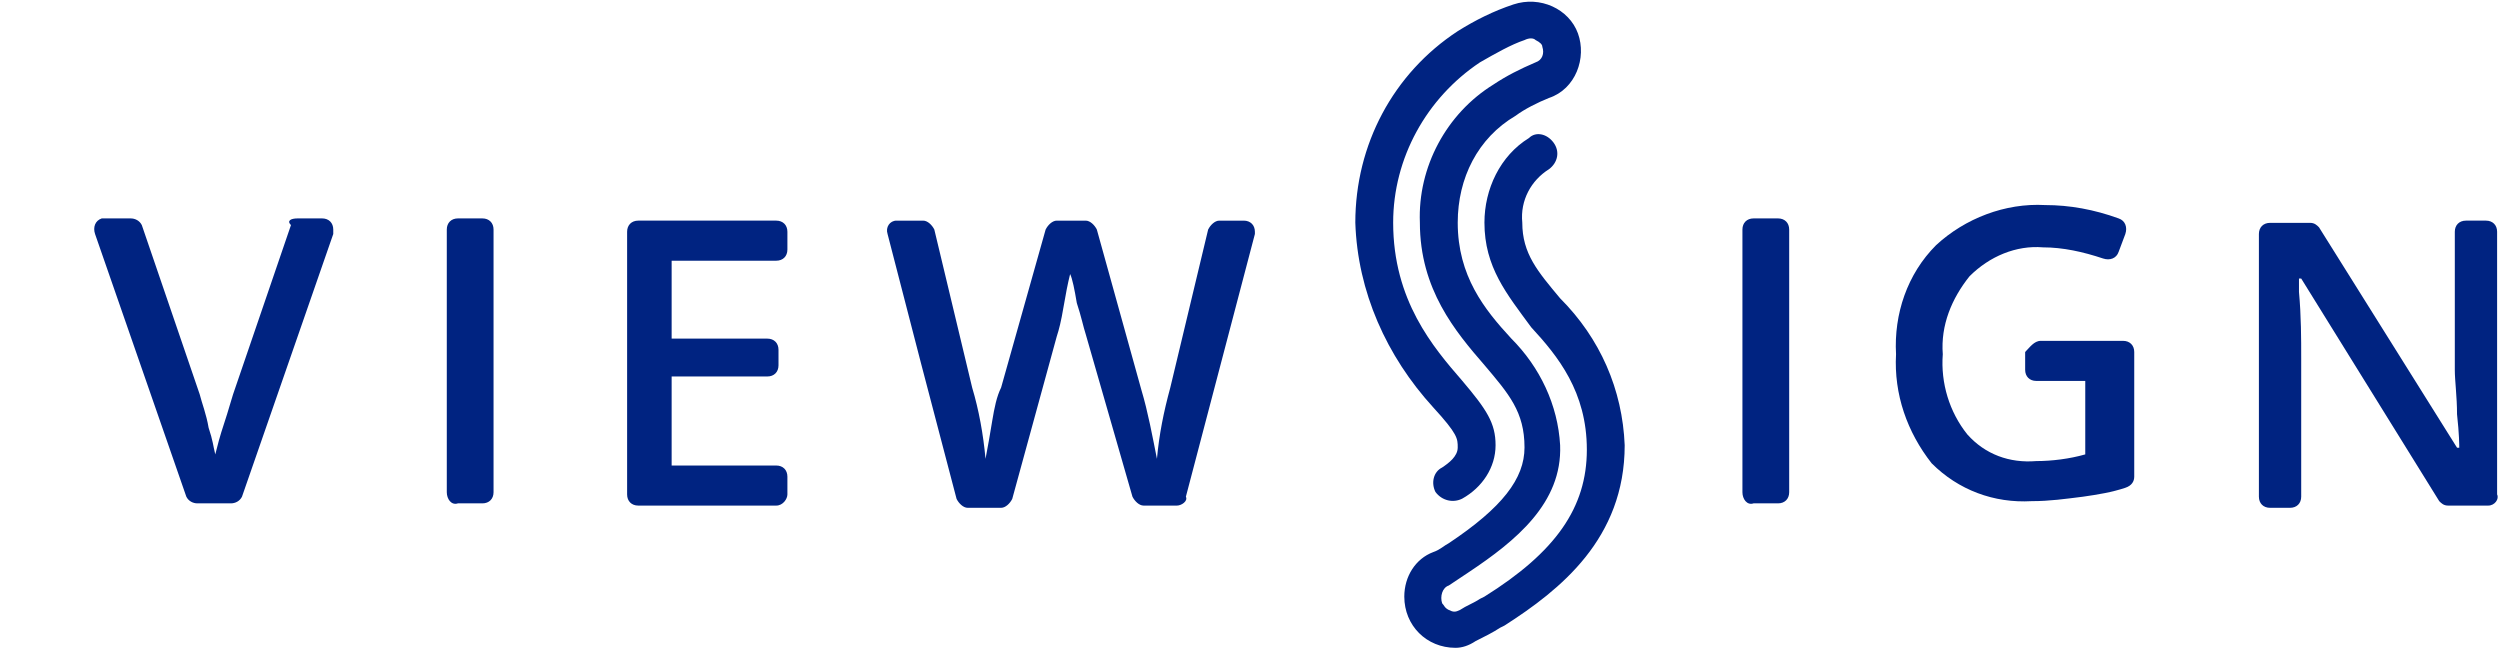
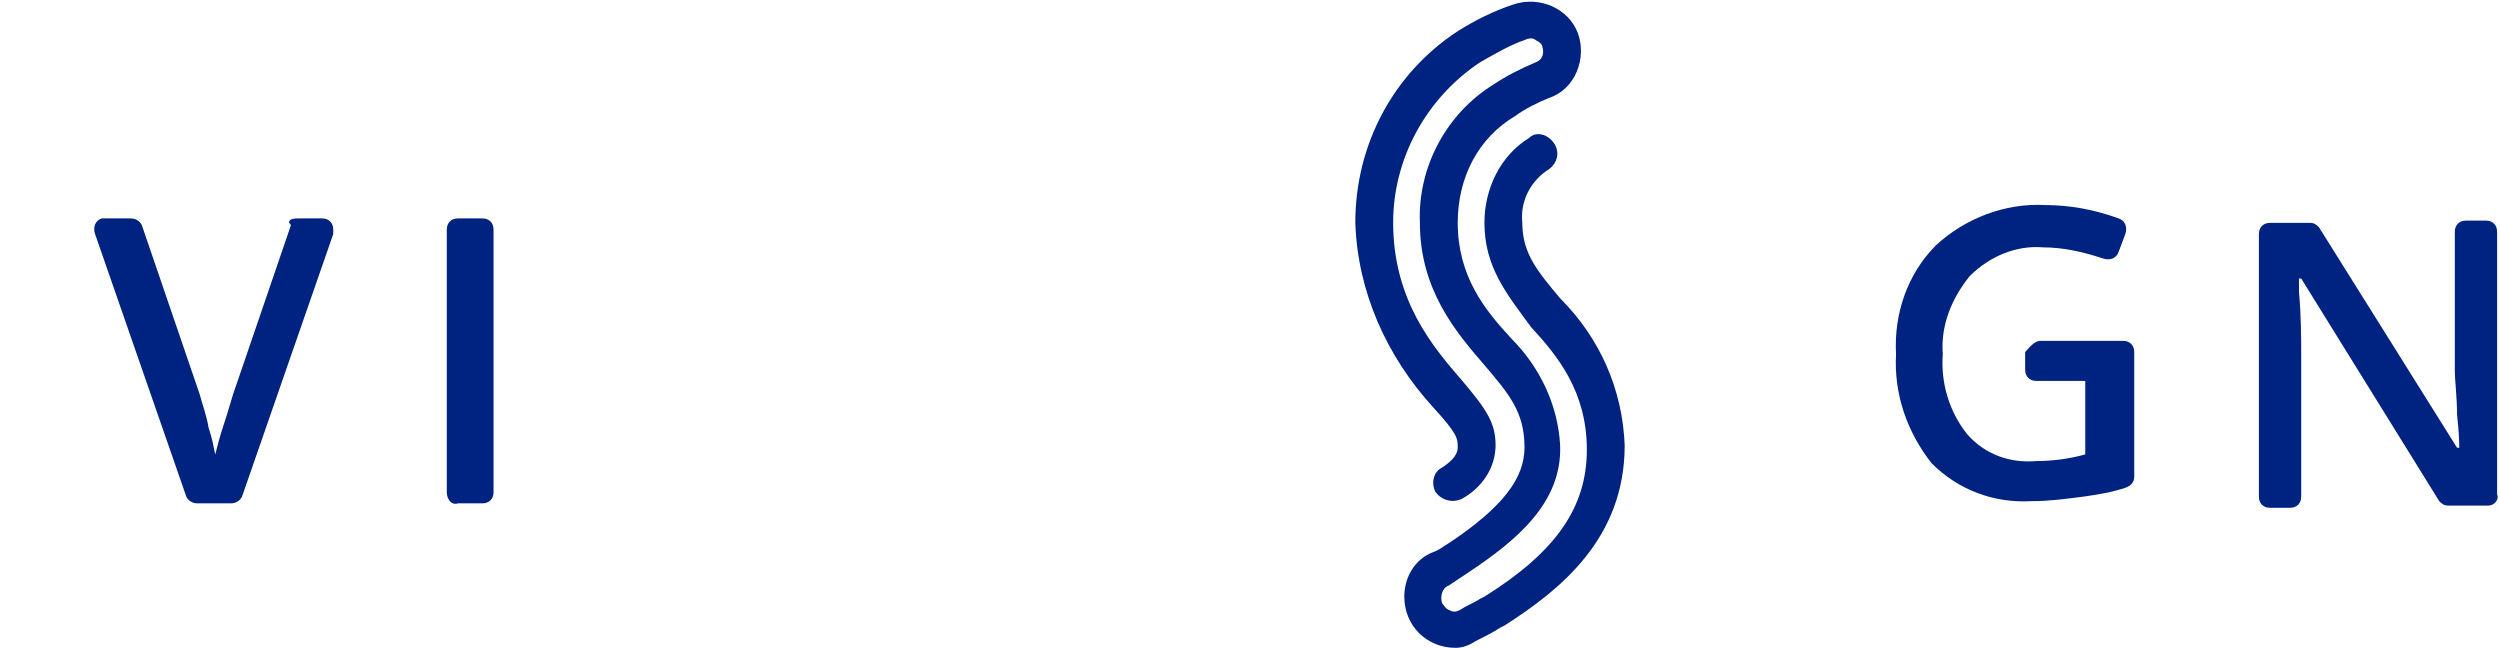
<svg xmlns="http://www.w3.org/2000/svg" version="1.1" id="圖層_1" x="0px" y="0px" viewBox="0 0 112.3 29.1" style="enable-background:new 0 0 112.3 29.1;" xml:space="preserve">
  <style type="text/css">
	.st0{fill:#002381;}
</style>
  <g id="Group_32246" transform="translate(-565.63 -584.589)">
    <path id="Path_2572" class="st0" d="M579,594.4h1.1c0.3,0,0.5,0.2,0.5,0.5c0,0.1,0,0.1,0,0.2l-4.1,11.8c-0.1,0.2-0.3,0.3-0.5,0.3   h-1.5c-0.2,0-0.4-0.1-0.5-0.3l-4.1-11.8c-0.1-0.3,0-0.6,0.3-0.7c0.1,0,0.1,0,0.2,0h1.1c0.2,0,0.4,0.1,0.5,0.3l2.6,7.6   c0.1,0.4,0.3,0.9,0.4,1.5c0.2,0.6,0.2,0.8,0.3,1.2c0.1-0.4,0.2-0.8,0.4-1.4s0.3-1,0.4-1.3l2.6-7.6   C578.5,594.5,578.7,594.4,579,594.4z" />
    <path id="Path_2573" class="st0" d="M585.7,606.7v-11.8c0-0.3,0.2-0.5,0.5-0.5h1.1c0.3,0,0.5,0.2,0.5,0.5v11.8   c0,0.3-0.2,0.5-0.5,0.5h-1.1C585.9,607.3,585.7,607,585.7,606.7z" />
-     <path id="Path_2574" class="st0" d="M600.5,607.3h-6.2c-0.3,0-0.5-0.2-0.5-0.5v-11.8c0-0.3,0.2-0.5,0.5-0.5h6.2   c0.3,0,0.5,0.2,0.5,0.5v0.8c0,0.3-0.2,0.5-0.5,0.5h-4.7v3.5h4.3c0.3,0,0.5,0.2,0.5,0.5v0.7c0,0.3-0.2,0.5-0.5,0.5h-4.3v4h4.7   c0.3,0,0.5,0.2,0.5,0.5v0.8C601,607,600.8,607.3,600.5,607.3z" />
-     <path id="Path_2575" class="st0" d="M618.5,607.3H617c-0.2,0-0.4-0.2-0.5-0.4l-2.1-7.3c-0.1-0.3-0.2-0.8-0.4-1.4   c-0.1-0.6-0.2-1.1-0.3-1.3c-0.1,0.4-0.2,0.9-0.3,1.5c-0.1,0.6-0.2,1-0.3,1.3l-2,7.3c-0.1,0.2-0.3,0.4-0.5,0.4h-1.5   c-0.2,0-0.4-0.2-0.5-0.4l-1.6-6.1l-1.5-5.8c-0.1-0.3,0.1-0.6,0.4-0.6c0,0,0.1,0,0.1,0h1.1c0.2,0,0.4,0.2,0.5,0.4l1.7,7.1   c0.3,1,0.5,2.1,0.6,3.2c0.1-0.5,0.2-1.1,0.3-1.7c0.1-0.6,0.2-1.1,0.4-1.5l2-7.1c0.1-0.2,0.3-0.4,0.5-0.4h1.3c0.2,0,0.4,0.2,0.5,0.4   l2,7.2c0.3,1,0.5,2.1,0.7,3.1c0.1-1.1,0.3-2.1,0.6-3.2l1.7-7.1c0.1-0.2,0.3-0.4,0.5-0.4h1.1c0.3,0,0.5,0.2,0.5,0.5c0,0,0,0.1,0,0.1   l-3.1,11.8C619,607.1,618.7,607.3,618.5,607.3z" />
-     <path id="Path_2576" class="st0" d="M643.9,606.7v-11.8c0-0.3,0.2-0.5,0.5-0.5h1.1c0.3,0,0.5,0.2,0.5,0.5v11.8   c0,0.3-0.2,0.5-0.5,0.5h-1.1C644.1,607.3,643.9,607,643.9,606.7z" />
    <path id="Path_2577" class="st0" d="M657.3,599.9h3.7c0.3,0,0.5,0.2,0.5,0.5v5.6c0,0.2-0.1,0.4-0.4,0.5c-0.6,0.2-1.2,0.3-1.9,0.4   c-0.8,0.1-1.5,0.2-2.3,0.2c-1.7,0.1-3.3-0.5-4.5-1.7c-1.1-1.4-1.7-3.1-1.6-4.9c-0.1-1.8,0.5-3.6,1.8-4.9c1.3-1.2,3.1-1.9,4.9-1.8   c1.1,0,2.2,0.2,3.3,0.6c0.3,0.1,0.4,0.4,0.3,0.7c0,0,0,0,0,0l-0.3,0.8c-0.1,0.3-0.4,0.4-0.7,0.3c-0.9-0.3-1.8-0.5-2.7-0.5   c-1.2-0.1-2.4,0.4-3.3,1.3c-0.8,1-1.3,2.2-1.2,3.5c-0.1,1.3,0.3,2.6,1.1,3.6c0.8,0.9,1.9,1.3,3.1,1.2c0.7,0,1.5-0.1,2.2-0.3v-3.3   h-2.2c-0.3,0-0.5-0.2-0.5-0.5v-0.8C656.8,600.2,657,599.9,657.3,599.9C657.3,599.9,657.3,599.9,657.3,599.9z" />
    <path id="Path_2578" class="st0" d="M677.4,607.3h-1.8c-0.2,0-0.3-0.1-0.4-0.2l-6.2-10h-0.1l0,0.6c0.1,1.1,0.1,2.1,0.1,3v6.2   c0,0.3-0.2,0.5-0.5,0.5h-0.9c-0.3,0-0.5-0.2-0.5-0.5v-11.8c0-0.3,0.2-0.5,0.5-0.5h1.8c0.2,0,0.3,0.1,0.4,0.2l6.2,9.9h0.1   c0-0.1,0-0.6-0.1-1.5c0-0.8-0.1-1.5-0.1-2v-6.2c0-0.3,0.2-0.5,0.5-0.5c0,0,0,0,0,0h0.9c0.3,0,0.5,0.2,0.5,0.5v11.8   C677.9,607,677.7,607.3,677.4,607.3z" />
    <g id="Group_32245" transform="translate(622.411 584.589)">
      <path id="Path_2579" class="st0" d="M8.6,29.1c-1.3,0-2.3-1-2.3-2.3c0-0.9,0.5-1.7,1.3-2c0.3-0.1,0.5-0.3,0.7-0.4    c2.4-1.6,3.4-2.9,3.4-4.3c0-1.6-0.7-2.4-1.8-3.7C8.6,14.9,7,13,7,10c-0.1-2.5,1.2-4.9,3.3-6.2c0.6-0.4,1.2-0.7,1.9-1    c0.3-0.1,0.4-0.4,0.3-0.7c0-0.1-0.1-0.2-0.3-0.3c-0.1-0.1-0.3-0.1-0.5,0C11.1,2,10.4,2.4,9.7,2.8C7.3,4.4,5.8,7.1,5.8,10    c0,3.5,1.8,5.6,3.1,7.1c1.1,1.3,1.5,1.9,1.5,2.9c0,1-0.6,1.9-1.5,2.4c-0.4,0.2-0.9,0.1-1.2-0.3c-0.2-0.4-0.1-0.9,0.3-1.1    c0.3-0.2,0.7-0.5,0.7-0.9c0-0.4,0-0.6-1.1-1.8C5.5,16,4.2,13.1,4.1,10C4.1,6.5,5.8,3.3,8.7,1.4c0.8-0.5,1.6-0.9,2.5-1.2    c1.2-0.4,2.5,0.2,2.9,1.3S14,4,12.8,4.4l0,0c-0.5,0.2-1.1,0.5-1.5,0.8C9.6,6.2,8.7,8,8.7,10c0,2.4,1.2,3.9,2.4,5.2    c1.3,1.3,2.1,3,2.2,4.8c0.1,2.6-2,4.3-4.1,5.7c-0.3,0.2-0.6,0.4-0.9,0.6C8,26.4,7.9,26.8,8,27.1c0.1,0.1,0.1,0.2,0.3,0.3    c0.2,0.1,0.3,0.1,0.5,0c0.3-0.2,0.6-0.3,0.9-0.5l0.2-0.1c3.2-2,4.6-4,4.6-6.6c0-2.6-1.3-4.2-2.5-5.5C10.9,13.2,9.9,12,9.9,10    c0-1.5,0.7-3,2-3.8C12.2,5.9,12.7,6,13,6.4s0.2,0.9-0.2,1.2C12,8.1,11.5,9,11.6,10c0,1.4,0.7,2.2,1.7,3.4c1.8,1.8,2.8,4.1,2.9,6.6    c0,4.2-2.9,6.5-5.4,8.1l-0.2,0.1c-0.3,0.2-0.7,0.4-1.1,0.6C9.2,29,8.9,29.1,8.6,29.1z" />
    </g>
  </g>
</svg>